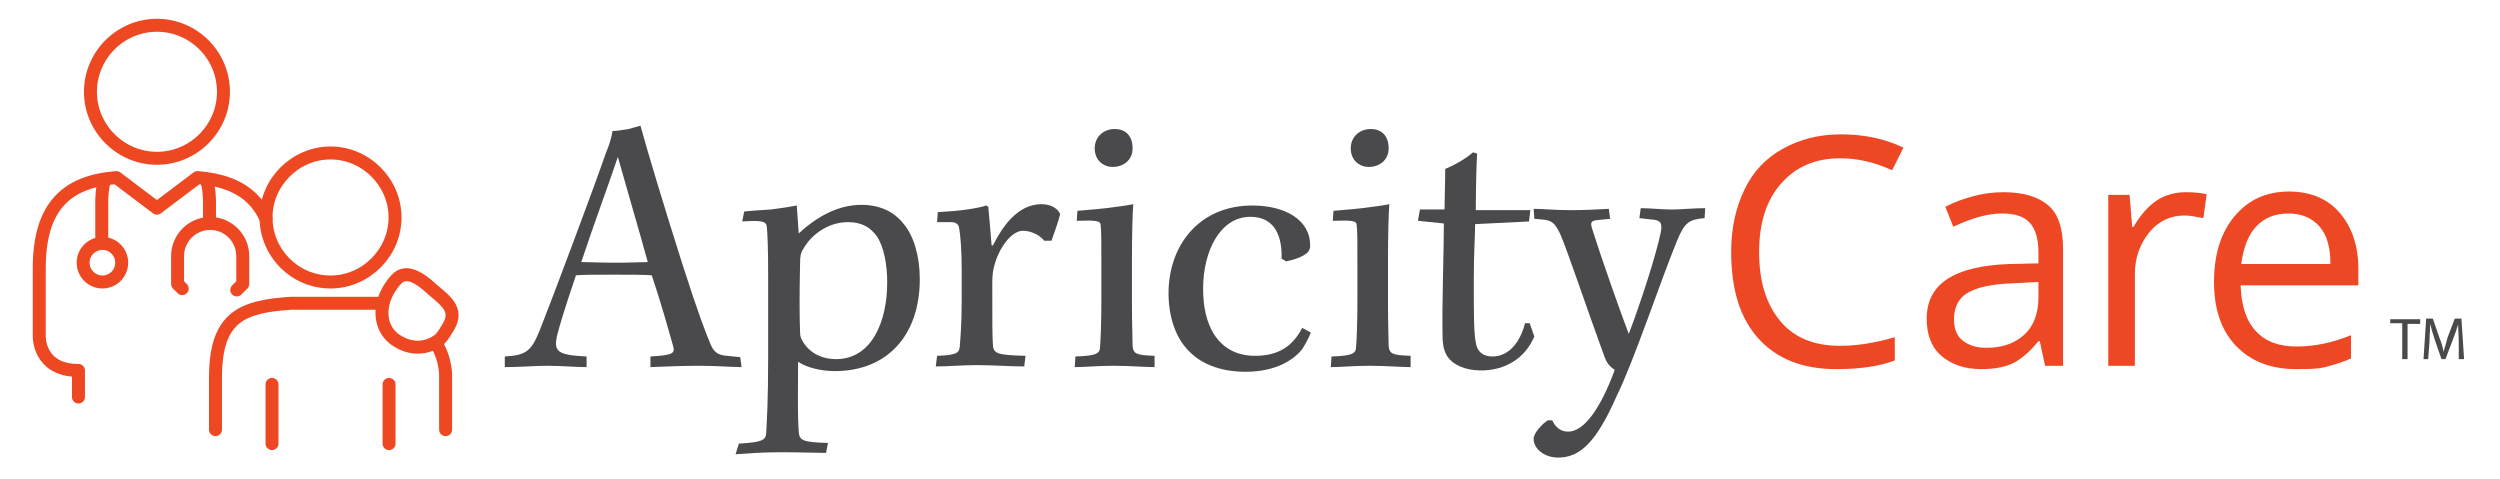
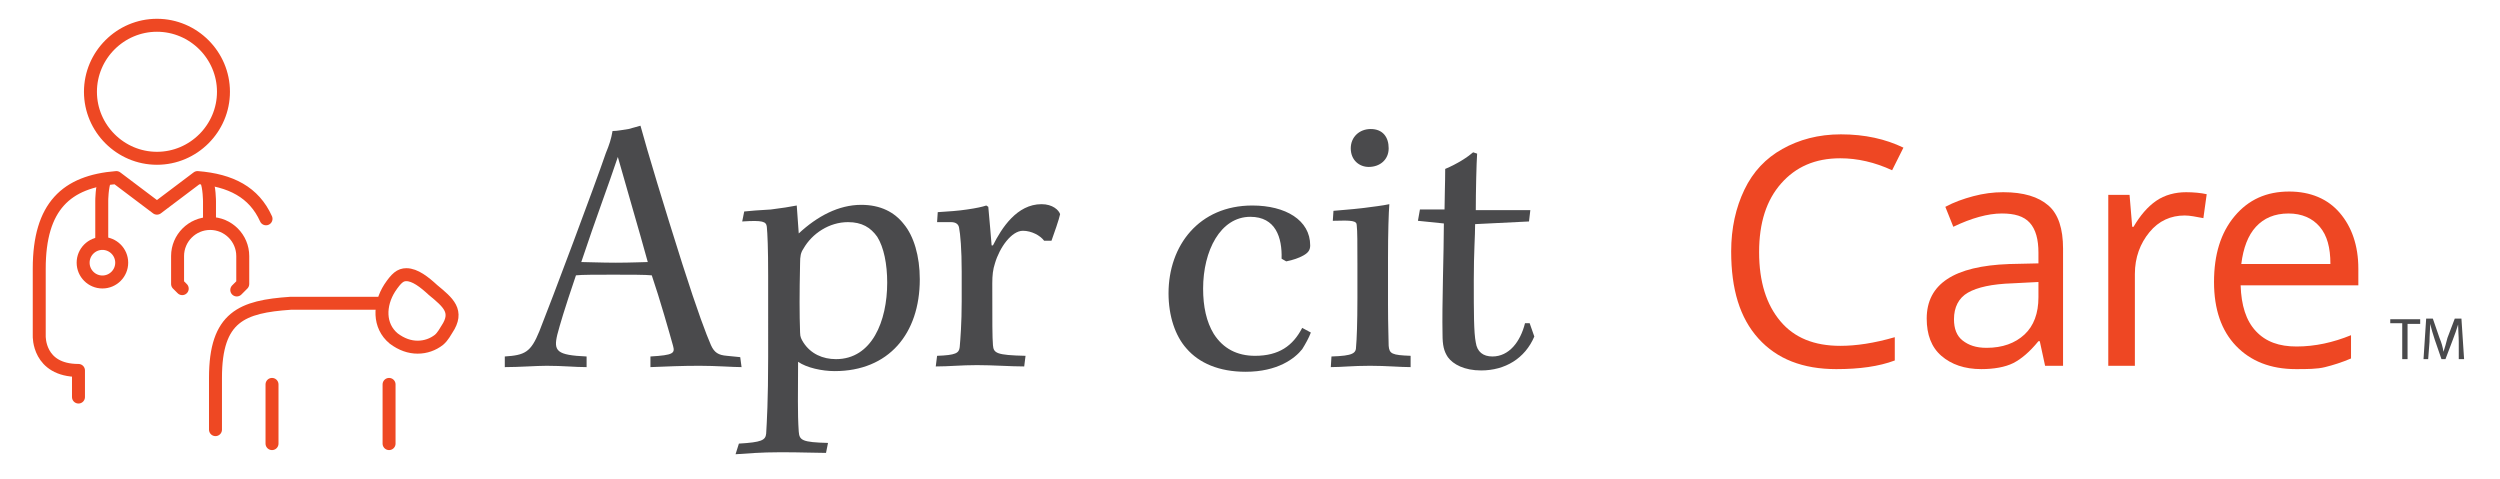
<svg xmlns="http://www.w3.org/2000/svg" version="1.1" id="Layer_1" x="0px" y="0px" viewBox="0 0 375.9 72" style="enable-background:new 0 0 375.9 72;" xml:space="preserve">
  <style type="text/css">
	.st0{fill:#4A4A4C;}
	.st1{fill:#EE4723;}
	.st2{fill:none;stroke:#EE4823;stroke-width:1.95;stroke-linecap:round;stroke-linejoin:round;stroke-miterlimit:10;}
	.st3{fill:none;stroke:#EE4823;stroke-width:1.95;stroke-linejoin:round;stroke-miterlimit:10;}
	.st4{fill:none;stroke:#EE4823;stroke-width:1.95;stroke-miterlimit:10;}
</style>
  <g>
    <g>
      <path class="st0" d="M111.5,55.2c-1.3,0-3.8-0.2-6.3-0.2c-2.7,0-4.9,0.1-7.4,0.2l0-1.6c3.5-0.2,3.7-0.5,3.4-1.6    c-0.5-1.8-2-7.1-3.2-10.6c-0.9-0.1-3.3-0.1-5.8-0.1c-2.4,0-4.8,0-5.6,0.1c-1.8,5.3-2.4,7.4-2.8,8.9c-0.6,2.5-0.1,3.1,4.4,3.3    l0,1.6c-1.8,0-3.5-0.2-6-0.2c-1.6,0-4.1,0.2-6.3,0.2l0-1.6c3-0.2,3.9-0.6,5.2-3.8c1.8-4.5,8.4-22.1,10-26.8c0.5-1.2,0.8-2.1,1-3.3    c0.8,0,1.6-0.2,2.4-0.3c0.8-0.2,1.4-0.4,1.8-0.5c1,3.7,3.6,12.3,6.3,20.8c2.3,7.2,3.6,10.6,4.3,12.2c0.5,1.1,1.1,1.5,2.4,1.6    l2,0.2L111.5,55.2z M87.4,39.4c0.8,0,3,0.1,5.2,0.1s4.3-0.1,4.8-0.1c-1.4-5.1-3.1-10.8-4.5-15.8C91.5,27.8,89.6,32.8,87.4,39.4z" />
      <path class="st0" d="M111.1,66.7c3.4-0.2,4-0.5,4.1-1.5c0.1-1.7,0.3-5,0.3-11.5V41.5c0-4.3-0.1-6.3-0.2-7.4    c-0.1-0.8-0.6-1-3.7-0.8l0.3-1.5c0.8-0.1,2.3-0.2,4-0.3c1.6-0.2,2.9-0.4,3.9-0.6c0.1,1.3,0.2,3,0.3,4.2c2.8-2.6,6-4.3,9.4-4.3    c2.9,0,5,1.1,6.4,2.9c1.5,1.8,2.4,4.8,2.4,8.3c0,8.2-4.7,13.8-12.8,13.8c-1.9,0-4.2-0.5-5.5-1.4c0,4.7-0.1,7.6,0.1,10.5    c0.1,1.3,0.5,1.6,4.4,1.7l-0.3,1.5c-1.6,0-3.7-0.1-6.8-0.1c-3.1,0-5.2,0.2-6.8,0.3L111.1,66.7z M125.7,54c5.4,0,7.7-5.7,7.7-11.5    c0-2.8-0.5-5.3-1.5-6.9c-1-1.4-2.3-2.2-4.4-2.2c-2.8,0-5.4,1.7-6.7,4c-0.4,0.6-0.5,1.1-0.5,2.2c-0.1,4.7-0.1,7.5,0,10.4    c0,0.7,0.2,1,0.5,1.5C121.9,53.2,123.7,54,125.7,54L125.7,54z" />
      <path class="st0" d="M144.6,40.8c0-3.3-0.2-5.6-0.4-6.6c-0.1-0.5-0.5-0.8-1.2-0.8l-2.1,0l0.1-1.5c1.6-0.1,3.1-0.2,4.4-0.4    c1.4-0.2,2.3-0.4,2.9-0.6l0.3,0.2c0.2,2,0.4,4.7,0.5,5.8h0.2c1.3-2.6,3.6-6.2,7.3-6.2c1.7,0,2.6,0.9,2.8,1.5c-0.1,0.6-1,3.2-1.3,4    H157c-0.6-0.8-1.9-1.5-3.2-1.5c-1.7,0-3.5,2.5-4.2,4.9c-0.3,0.9-0.4,1.8-0.4,3c0,6.2,0,8,0.1,9.3c0.1,1.2,0.5,1.5,4.9,1.6    l-0.2,1.6c-2,0-4.7-0.2-7.1-0.2c-2.4,0-4.2,0.2-6.2,0.2l0.2-1.6c2.8-0.1,3.3-0.4,3.4-1.3c0.1-1.1,0.3-3.6,0.3-6.9V40.8z" />
-       <path class="st0" d="M173.6,55.2c-1.6,0-3.6-0.2-6.1-0.2c-2.7,0-4.2,0.2-5.9,0.2l0.1-1.6c3.3-0.1,3.7-0.5,3.7-1.5    c0.1-1,0.2-3.6,0.2-7.2v-5.3c0-3,0-4.9-0.1-5.7c0-0.7-0.6-0.8-3.6-0.7l0.1-1.5c1-0.1,2.6-0.2,4.3-0.4c1.6-0.2,3.2-0.4,4.1-0.6    c-0.1,1.3-0.2,4.2-0.2,8.2v6.8c0,3.5,0.1,5.1,0.1,6.3c0.1,1.2,0.5,1.4,3.3,1.5L173.6,55.2z M167.6,19.4c1.8,0,2.7,1.2,2.7,2.9    c0,1.7-1.3,2.8-3,2.8c-1.4,0-2.7-1-2.7-2.8C164.6,20.6,165.9,19.4,167.6,19.4L167.6,19.4z" />
      <path class="st0" d="M197.1,50c-0.3,0.8-0.8,1.7-1.3,2.5c-1.1,1.4-3.7,3.4-8.5,3.4c-4,0-7-1.3-8.9-3.5c-1.7-1.9-2.7-4.9-2.7-8.3    c0-7.2,4.6-13.2,12.6-13.2c5,0,8.7,2.2,8.7,6c0,0.7-0.3,1.1-1,1.5c-0.7,0.4-1.6,0.7-2.6,0.9l-0.7-0.4c0.1-3.2-0.9-6.3-4.7-6.3    c-4.5,0-7.1,5.1-7.1,10.8c0,2.7,0.5,5,1.6,6.8c1.4,2.2,3.5,3.3,6.2,3.3c3.6,0,5.7-1.5,7.1-4.2L197.1,50z" />
      <path class="st0" d="M212.1,55.2c-1.6,0-3.6-0.2-6.1-0.2c-2.7,0-4.2,0.2-5.9,0.2l0.1-1.6c3.3-0.1,3.7-0.5,3.7-1.5    c0.1-1,0.2-3.6,0.2-7.2v-5.3c0-3,0-4.9-0.1-5.7c0-0.7-0.6-0.8-3.6-0.7l0.1-1.5c1-0.1,2.6-0.2,4.3-0.4c1.6-0.2,3.2-0.4,4.1-0.6    c-0.1,1.3-0.2,4.2-0.2,8.2v6.8c0,3.5,0.1,5.1,0.1,6.3c0.1,1.2,0.5,1.4,3.3,1.5L212.1,55.2z M206.1,19.4c1.8,0,2.7,1.2,2.7,2.9    c0,1.7-1.3,2.8-3,2.8c-1.4,0-2.7-1-2.7-2.8C203.1,20.6,204.4,19.4,206.1,19.4L206.1,19.4z" />
      <path class="st0" d="M230.1,31.6l-0.2,1.7l-8.1,0.4c0,1.9-0.2,4.1-0.2,8.4c0,5,0,7.9,0.3,9.4c0.2,1.4,1.1,2.1,2.5,2.1    c2.5,0,4.2-2.2,4.9-5h0.7l0.7,2c-1.4,3.3-4.4,5.1-8,5.1c-2.5,0-4.2-0.9-5-2c-0.6-0.9-0.8-1.8-0.8-3.4c-0.1-4.4,0.2-12.5,0.2-16.7    l-3.9-0.4l0.3-1.7h3.7c0-1.7,0.1-3.9,0.1-6.1c1.9-0.8,3.4-1.8,4.2-2.5l0.6,0.2c-0.1,1.4-0.2,5.7-0.2,8.5H230.1z" />
-       <path class="st0" d="M230.6,31.4c1.4,0,3.2,0.2,5.5,0.2c2,0,4.1-0.1,5.8-0.2l0.2,1.5l-2,0.2c-0.9,0.1-1,0.4-0.7,1.3    c1.7,5.4,4.5,13.2,5.5,15.8c1.7-4.4,4.1-11.8,4.8-15.2c0.3-1.5,0-1.9-1.4-2l-1.8-0.2l0.2-1.5c1.3,0,3.2,0.2,4.7,0.2    c1.5,0,3.1-0.2,5-0.2l-0.1,1.5c-2.4,0.2-3,0.7-4.1,3.3c-2.4,5.8-6.6,18.4-9.1,23.4c-3.1,7.1-5.6,9.3-8.8,9.3    c-2.2,0-3.7-1.4-3.7-2.8c0-0.5,0.3-1,0.8-1.6c0.5-0.6,0.9-0.9,1.3-1.2h0.7c0.5,1.1,1.3,1.7,2.4,1.7c2.3,0,4.8-3.3,7-9.3    c-0.8-0.5-1.2-1-1.6-2.1c-2.6-7.1-5.5-15.8-6.6-18.3c-0.8-1.7-1.3-2.1-2.8-2.2l-1.1-0.1L230.6,31.4z" />
    </g>
  </g>
  <g>
    <path class="st1" d="M276.7,23.8c-3.8,0-6.7,1.3-8.9,3.8s-3.3,5.9-3.3,10.3c0,4.5,1.1,7.9,3.2,10.4s5.1,3.7,9,3.7   c2.4,0,5.1-0.4,8.2-1.3v3.5c-2.4,0.9-5.3,1.3-8.8,1.3c-5,0-8.9-1.5-11.7-4.6s-4.1-7.4-4.1-13.1c0-3.5,0.7-6.6,2-9.3   s3.2-4.7,5.7-6.1s5.4-2.2,8.8-2.2c3.6,0,6.7,0.7,9.4,2l-1.7,3.4C281.9,24.4,279.3,23.8,276.7,23.8z" />
    <path class="st1" d="M307.5,55l-0.8-3.7h-0.2c-1.3,1.6-2.6,2.7-3.8,3.3s-2.9,0.9-4.8,0.9c-2.5,0-4.5-0.7-6-2s-2.2-3.2-2.2-5.6   c0-5.2,4.1-7.9,12.4-8.2l4.4-0.1V38c0-2-0.4-3.5-1.3-4.5s-2.3-1.4-4.2-1.4c-2.1,0-4.6,0.7-7.3,2l-1.2-3c1.3-0.7,2.7-1.2,4.2-1.6   s3-0.6,4.5-0.6c3.1,0,5.3,0.7,6.8,2s2.2,3.5,2.2,6.5V55H307.5z M298.7,52.3c2.4,0,4.3-0.7,5.7-2s2.1-3.2,2.1-5.6v-2.3l-3.9,0.2   c-3.1,0.1-5.3,0.6-6.7,1.4s-2.1,2.2-2.1,4c0,1.4,0.4,2.5,1.3,3.2S297.1,52.3,298.7,52.3z" />
    <path class="st1" d="M328.7,28.9c1.1,0,2.2,0.1,3.1,0.3l-0.5,3.6c-1.1-0.2-2-0.4-2.8-0.4c-2.1,0-3.9,0.8-5.3,2.5s-2.2,3.8-2.2,6.3   V55H317V29.3h3.2l0.4,4.8h0.2c1-1.7,2.1-3,3.4-3.9S327.1,28.9,328.7,28.9z" />
    <path class="st1" d="M345.2,55.5c-3.8,0-6.8-1.2-9-3.5s-3.3-5.5-3.3-9.6c0-4.1,1-7.4,3.1-9.9s4.8-3.7,8.2-3.7   c3.2,0,5.8,1.1,7.6,3.2s2.8,4.9,2.8,8.4v2.5h-17.7c0.1,3,0.8,5.3,2.3,6.9s3.5,2.3,6.1,2.3c2.8,0,5.5-0.6,8.2-1.7v3.5   c-1.4,0.6-2.7,1-3.9,1.3S346.9,55.5,345.2,55.5z M344.1,32.1c-2.1,0-3.7,0.7-4.9,2s-1.9,3.2-2.2,5.6h13.4c0-2.5-0.5-4.3-1.6-5.6   S346.1,32.1,344.1,32.1z" />
  </g>
  <g>
    <path class="st2" d="M32.4,64.6v-7.8c0-9.2,4-10.7,11.3-11.2h13.8" />
    <path class="st3" d="M61.1,41.3c1.3,0,2.7,1.1,4,2.3c2.3,1.9,3.9,3.2,2.1,5.9c-0.2,0.3-0.6,1.1-1.2,1.6c-0.9,0.7-2,1.1-3.2,1.1   c-1.2,0-2.4-0.4-3.6-1.3c-2.3-1.9-2.2-5.1-0.6-7.6C59.6,41.8,60.2,41.3,61.1,41.3z" />
-     <path class="st3" d="M49.7,42.4c5.3,0,9.7-4.4,9.7-9.7S55,23,49.7,23S40,27.4,40,32.7S44.3,42.4,49.7,42.4z" />
    <path class="st4" d="M13.6,13.8c0-5.5,4.5-10,10-10s10,4.5,10,10s-4.5,10-10,10S13.6,19.3,13.6,13.8z" />
    <path class="st4" d="M18.3,39.5c0,1.6-1.3,2.9-2.9,2.9s-2.9-1.3-2.9-2.9s1.3-2.9,2.9-2.9S18.3,37.9,18.3,39.5z" />
    <path class="st2" d="M27.4,43.4l-0.7-0.7v-4.2c0-2.7,2.2-4.9,4.9-4.9s4.9,2.2,4.9,4.9v4.2l-0.9,0.9" />
    <path class="st4" d="M31.5,33.6v-3.3c0,0,0-2.2-0.5-3.3" />
    <path class="st4" d="M15.3,36.6v-6.4c0,0,0-2.1,0.5-3.3" />
    <line class="st2" x1="40.9" y1="57.8" x2="40.9" y2="66.7" />
    <line class="st2" x1="58.5" y1="57.8" x2="58.5" y2="66.7" />
    <path class="st2" d="M40,32.9c-1.8-4-5.3-5.8-10.3-6.2l-6.1,4.6l-6.1-4.6C10,27.3,5.9,31,5.9,40.4v10.1c0,0-0.2,5.2,5.9,5.2v4" />
-     <path class="st2" d="M67,64.6v-7.8c0,0,0.2-2.6-1.5-5.3" />
  </g>
  <g>
    <path class="st0" d="M361.2,48.6h-1.8V48h4.5v0.7H362V54h-0.8V48.6z" />
    <path class="st0" d="M369.7,51.4c0-0.8-0.1-1.9-0.1-2.6h0c-0.2,0.7-0.5,1.5-0.8,2.3l-1.1,2.9h-0.6l-1-2.9c-0.3-0.9-0.5-1.6-0.7-2.4   h0c0,0.8-0.1,1.8-0.1,2.7l-0.2,2.6h-0.7l0.4-6.1h1l1,2.9c0.3,0.7,0.5,1.4,0.6,2.1h0c0.2-0.6,0.4-1.3,0.6-2.1l1.1-2.9h1l0.4,6.1   h-0.8L369.7,51.4z" />
  </g>
</svg>